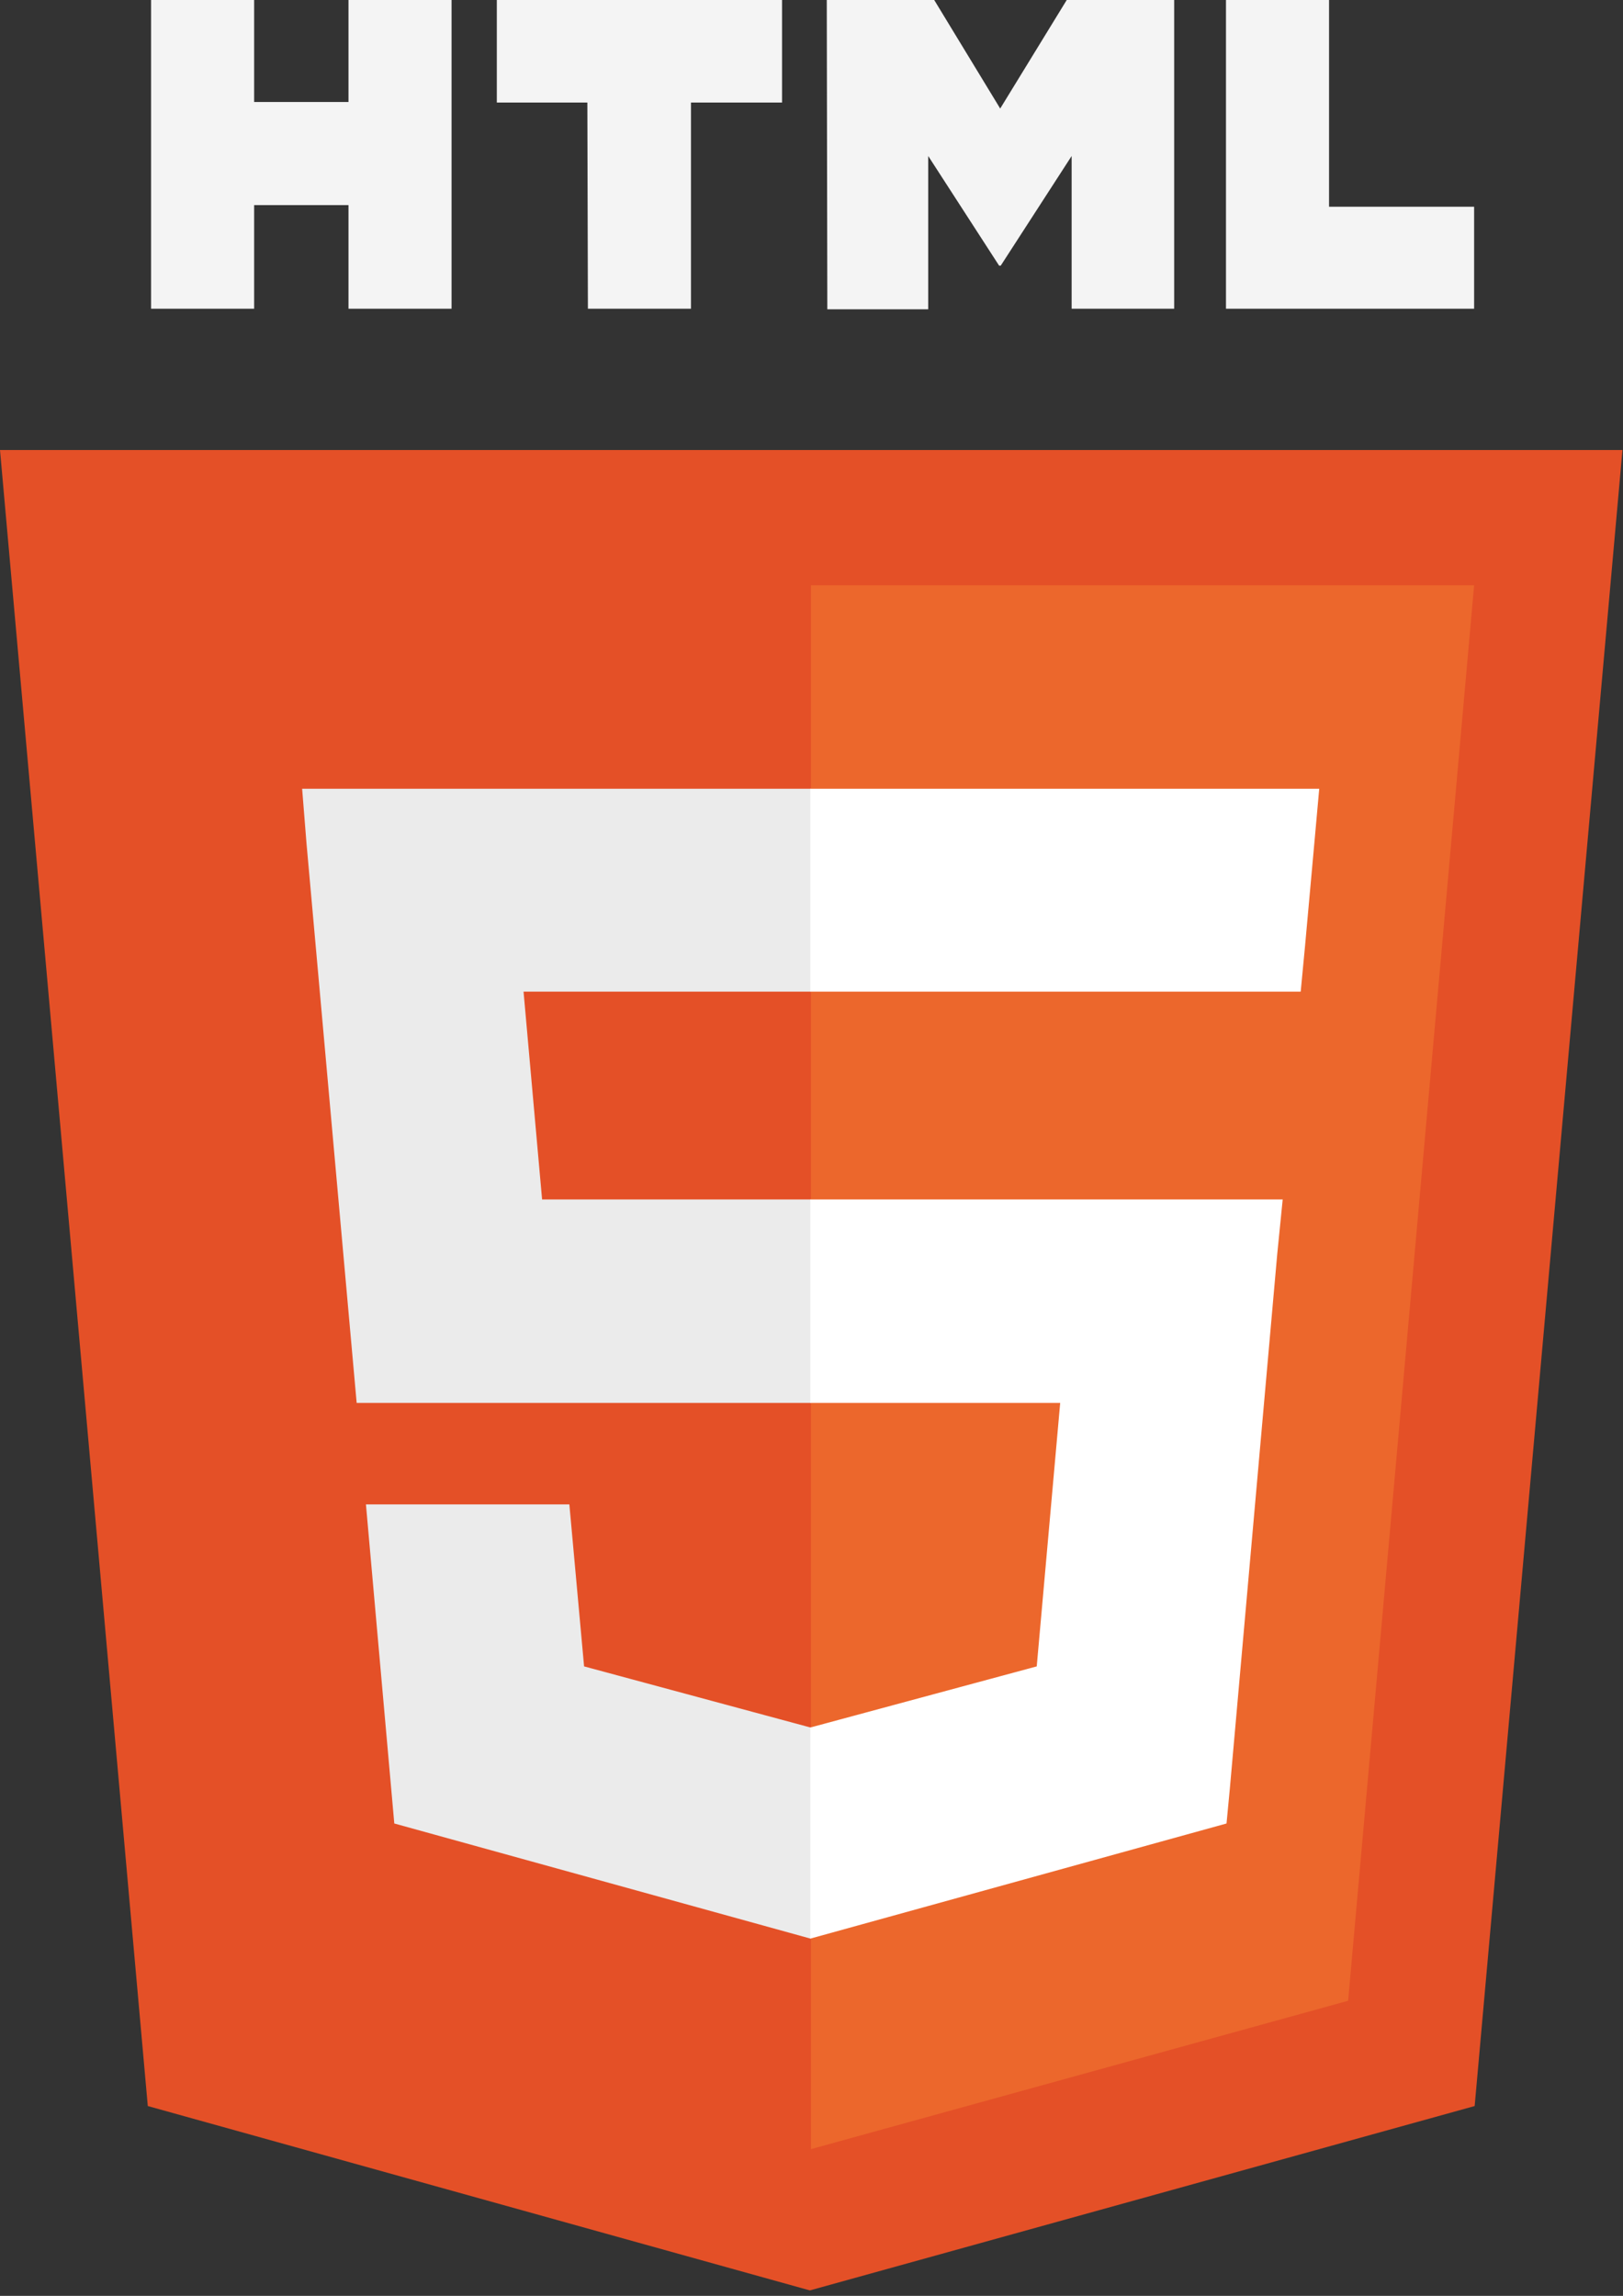
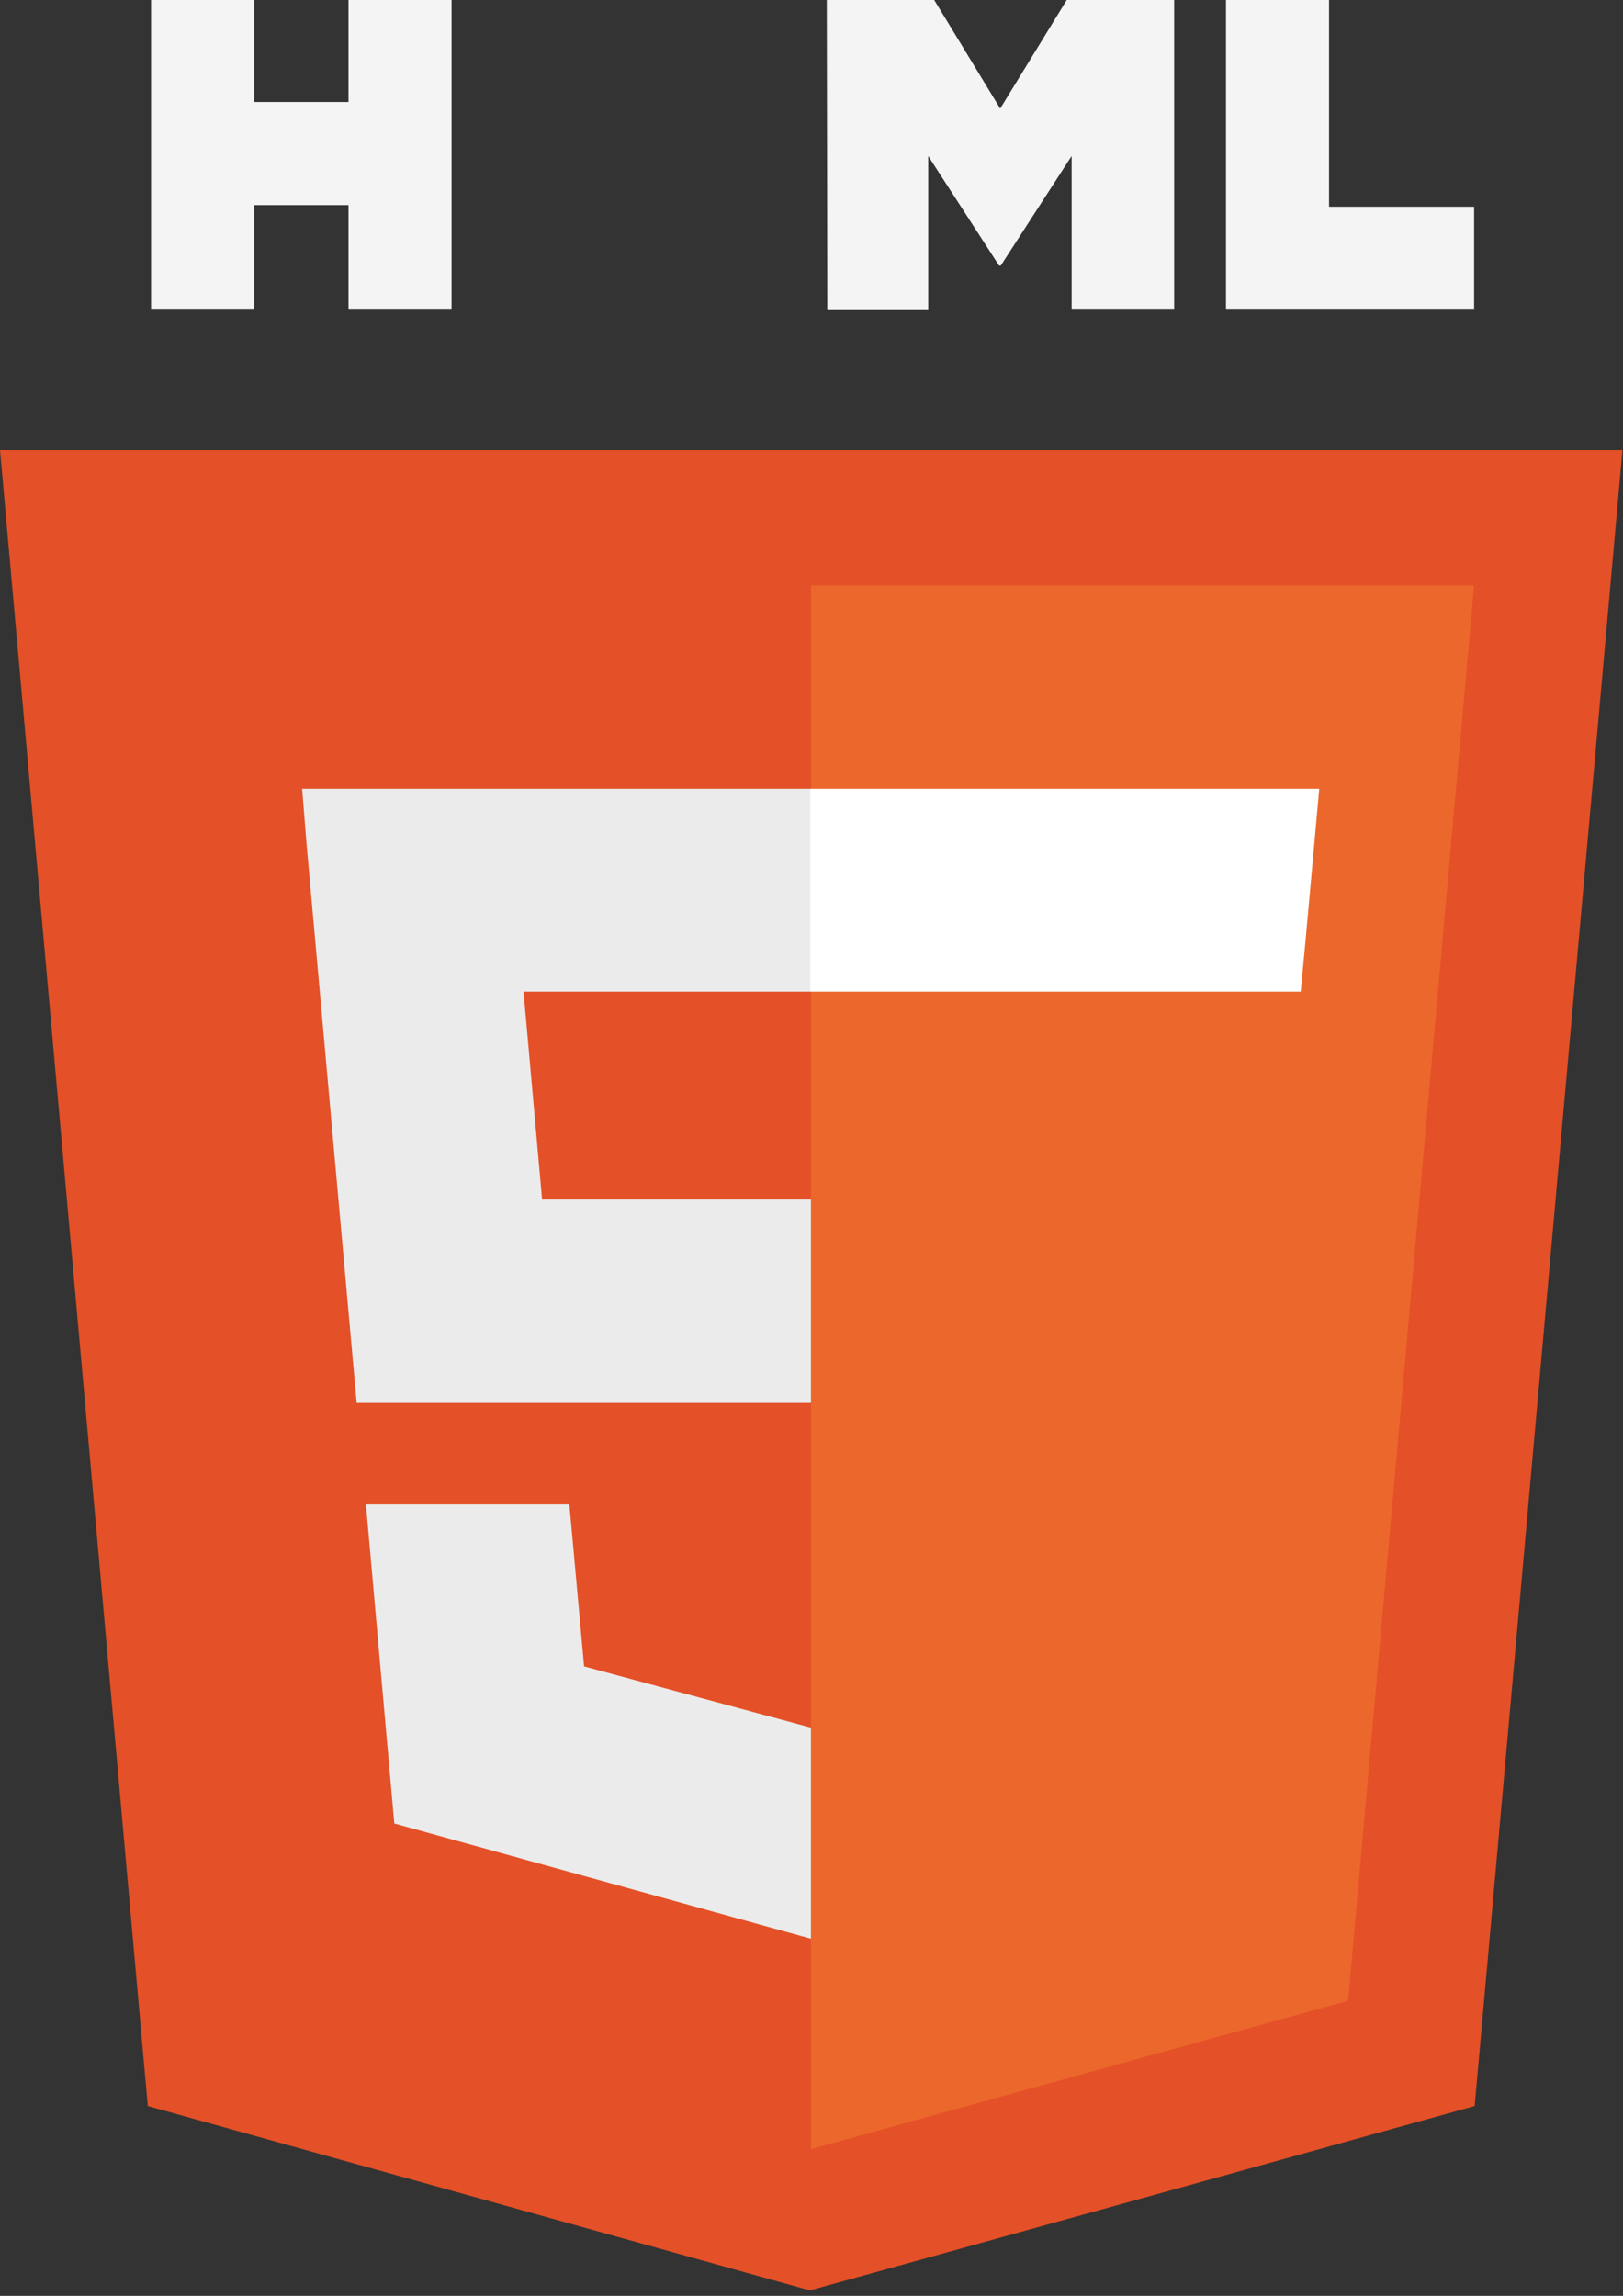
<svg xmlns="http://www.w3.org/2000/svg" version="1.1" id="Layer_1" x="0px" y="0px" viewBox="0 0 297.6 420.9" style="enable-background:new 0 0 297.6 420.9;" xml:space="preserve">
  <rect x="0" y="0" width="297.6" height="420.9" fill="#333333" stroke="none" />
  <style type="text/css">
	.st0{fill:#E45027;}
	.st1{fill:#EC672C;}
	.st2{fill:#EBEBEB;}
	.st3{fill:#F4F4F4;}
	.st4{fill:#FFFFFF;}
</style>
  <g>
    <polygon class="st0" points="27.1,386.1 0,82.5 297.5,82.5 270.4,386.1 148.5,419.9  " />
    <polygon class="st1" points="148.7,394 247.2,366.8 270.3,107.3 148.7,107.3  " />
    <polygon class="st2" points="148.7,219.9 99.4,219.9 96,181.8 148.7,181.8 148.7,144.6 148.6,144.6 55.4,144.6 56.2,154.6    65.4,257.2 148.7,257.2  " />
    <polygon class="st2" points="148.7,316.7 148.6,316.7 107.1,305.5 104.4,275.8 84.3,275.8 67.1,275.8 72.3,334.3 148.6,355.4    148.7,355.4  " />
    <path class="st3" d="M27.7,0h18.9v18.7h17.3V0h18.9v56.6H63.9v-19H46.6v19H27.7V0L27.7,0z" />
-     <path class="st3" d="M107.7,18.8H91.1V0h52.3v18.8h-16.7v37.8h-18.9L107.7,18.8L107.7,18.8z" />
-     <path class="st3" d="M151.6,0h19.7l12.1,19.9L195.6,0h19.7v56.6h-18.8V28.6l-13,20.1h-0.3l-13-20.1v28.1h-18.5L151.6,0L151.6,0z" />
+     <path class="st3" d="M151.6,0h19.7l12.1,19.9L195.6,0h19.7v56.6h-18.8V28.6l-13,20.1h-0.3l-13-20.1v28.1h-18.5L151.6,0z" />
    <path class="st3" d="M224.8,0h18.9v37.9h26.6v18.7h-45.5L224.8,0L224.8,0z" />
-     <polygon class="st4" points="148.6,219.9 148.6,257.2 194.4,257.2 190.1,305.5 148.6,316.7 148.6,355.4 224.9,334.3 225.5,328    234.2,229.9 235.2,219.9 225.1,219.9  " />
    <polygon class="st4" points="148.6,144.6 148.6,167.7 148.6,181.7 148.6,181.8 238.4,181.8 238.4,181.8 238.5,181.8 239.3,173.4    241,154.6 241.9,144.6  " />
  </g>
</svg>